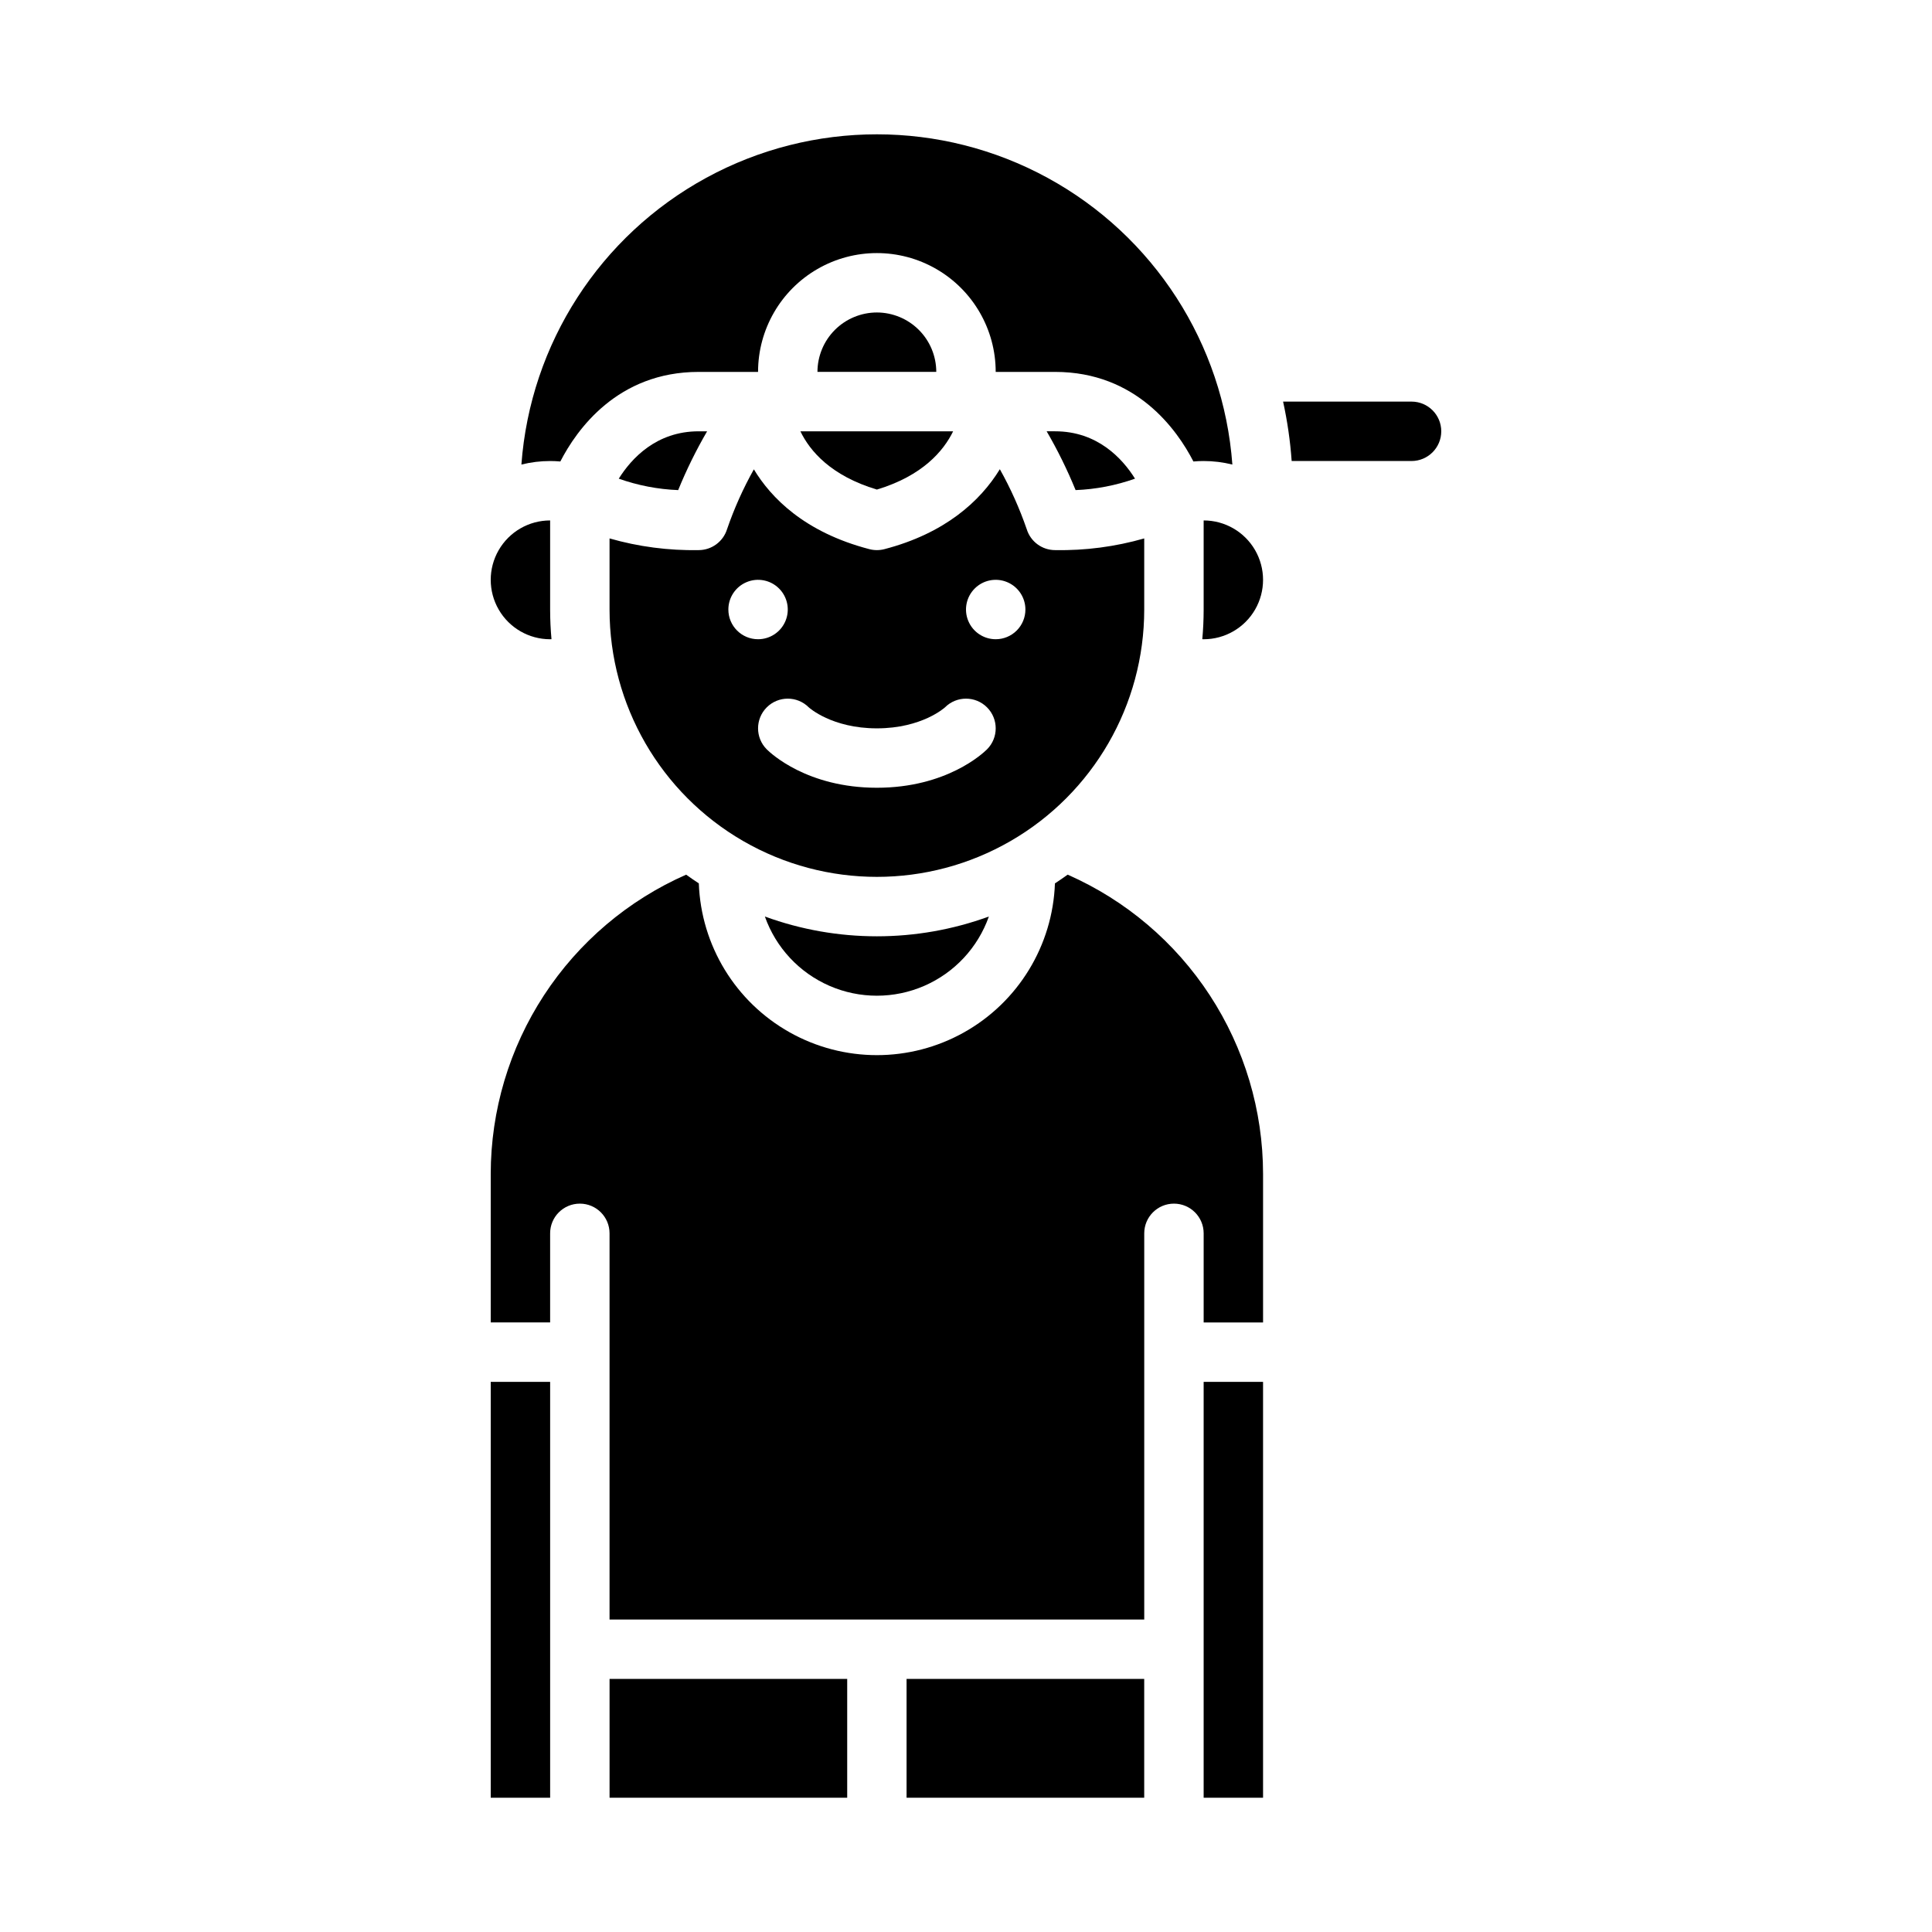
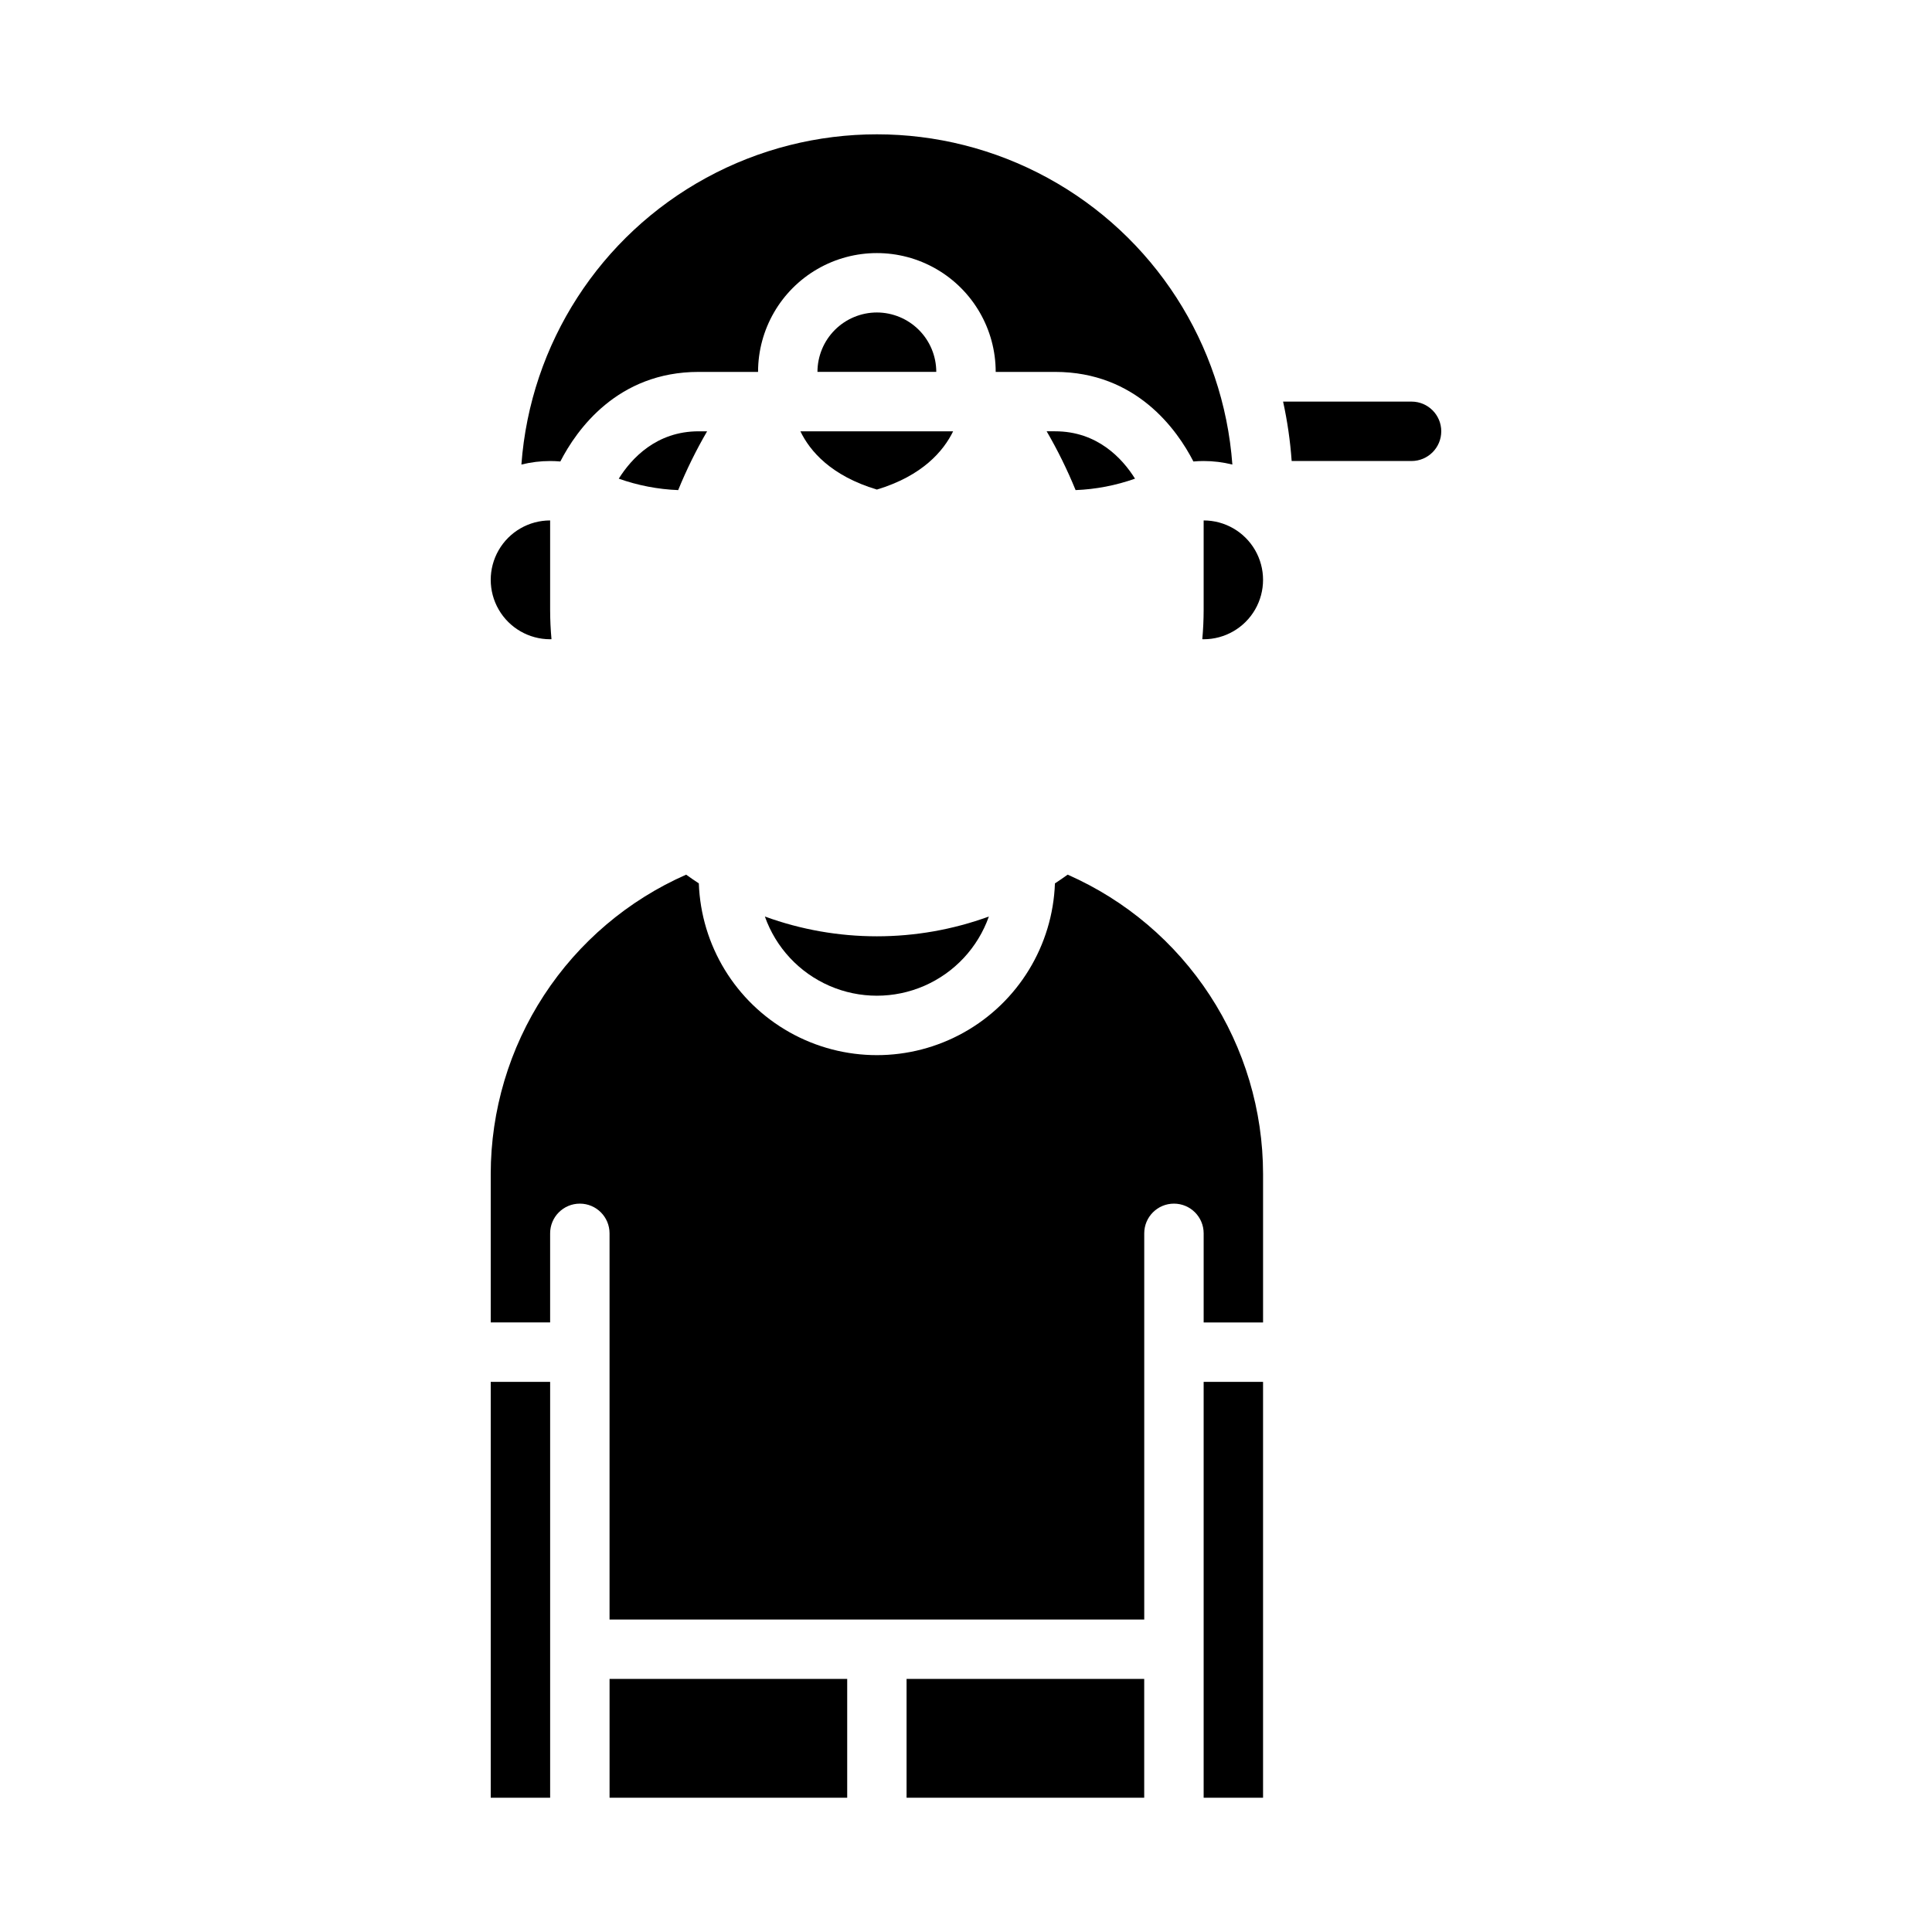
<svg xmlns="http://www.w3.org/2000/svg" fill="#000000" width="800px" height="800px" version="1.1" viewBox="144 144 512 512">
  <g>
    <path d="m384.25 588.93h62.977v31.488h-62.977z" />
    <path d="m462.98 510.21h15.742v110.21h-15.742z" />
    <path d="m305.54 588.93h62.977v31.488h-62.977z" />
    <path d="m406.06 386.89c-19.168 6.988-40.191 6.988-59.359 0 2.91 8.234 9.113 14.887 17.121 18.371 8.012 3.484 17.105 3.484 25.117 0 8.008-3.484 14.211-10.137 17.121-18.371z" />
-     <path d="m416.09 284.23c-1.895-5.496-4.277-10.812-7.121-15.883-5.191 8.504-14.609 17.023-30.602 21.188-1.301 0.336-2.664 0.336-3.961 0-17.277-4.492-26.141-13.715-30.625-21.156-2.84 5.062-5.219 10.375-7.106 15.863-1.027 3.293-4.074 5.539-7.527 5.543-7.981 0.145-15.941-0.898-23.613-3.098v18.844c0 25.312 13.504 48.699 35.422 61.355 21.922 12.656 48.93 12.656 70.848 0 21.922-12.656 35.426-36.043 35.426-61.355v-18.844c-7.676 2.199-15.633 3.242-23.617 3.098-3.453 0-6.508-2.254-7.523-5.555zm-79.066 21.301c0-3.184 1.918-6.055 4.859-7.273 2.941-1.219 6.328-0.547 8.578 1.707 2.25 2.25 2.926 5.637 1.707 8.578s-4.09 4.859-7.273 4.859c-4.348 0-7.871-3.523-7.871-7.871zm68.543 37.055c-1.043 1.039-10.715 10.176-29.184 10.176-18.473 0-28.141-9.137-29.184-10.176-3.074-3.074-3.074-8.059 0-11.133s8.059-3.074 11.133 0c0.055 0.055 6.102 5.566 18.051 5.566 11.949 0 17.992-5.512 18.051-5.566 3.074-3.074 8.059-3.074 11.133 0 3.074 3.074 3.074 8.059 0 11.133zm2.305-29.184c-3.184 0-6.055-1.918-7.273-4.859s-0.543-6.328 1.707-8.578c2.25-2.254 5.637-2.926 8.578-1.707 2.941 1.219 4.859 4.09 4.859 7.273 0 2.086-0.828 4.09-2.305 5.566-1.477 1.477-3.481 2.305-5.566 2.305z" />
    <path d="m274.05 510.21h15.742v110.21h-15.742z" />
    <path d="m289.79 281.92c-5.625 0-10.82 3-13.633 7.871-2.812 4.871-2.812 10.875 0 15.746s8.008 7.871 13.633 7.871c0.121 0 0.238-0.016 0.359-0.02-0.234-2.59-0.359-5.207-0.359-7.856z" />
    <path d="m329.15 258.3c-11.207 0-17.805 7.184-21.172 12.551 5.066 1.797 10.375 2.82 15.746 3.031 2.188-5.363 4.75-10.57 7.668-15.582z" />
    <path d="m525.95 258.3c-0.004-4.344-3.523-7.867-7.871-7.871h-34.047c1.137 5.188 1.898 10.449 2.273 15.746h31.773c4.348-0.008 7.867-3.527 7.871-7.875z" />
    <path d="m462.98 281.92v23.617c0 2.648-0.125 5.266-0.359 7.856 0.121 0 0.238 0.02 0.359 0.02v-0.004c5.621 0 10.82-3 13.633-7.871s2.812-10.875 0-15.746c-2.812-4.871-8.012-7.871-13.633-7.871z" />
    <path d="m376.38 226.81c-4.176 0.008-8.176 1.668-11.129 4.617-2.949 2.953-4.609 6.953-4.617 11.129h31.488c-0.004-4.176-1.664-8.176-4.617-11.129-2.949-2.949-6.953-4.609-11.125-4.617z" />
    <path d="m470.59 267.11c-2.359-32.008-20.812-60.633-48.996-75.992-28.184-15.363-62.238-15.363-90.422 0-28.184 15.359-46.637 43.984-48.996 75.992 2.488-0.621 5.047-0.934 7.613-0.934 0.906 0 1.809 0.043 2.707 0.121 4.305-8.379 15.129-23.738 36.652-23.738h15.746c0-11.25 6-21.645 15.742-27.27 9.742-5.625 21.746-5.625 31.488 0s15.746 16.02 15.746 27.27h15.742c21.523 0 32.348 15.359 36.652 23.738 0.898-0.078 1.801-0.121 2.707-0.121h0.004c2.566 0 5.125 0.312 7.613 0.934z" />
    <path d="m376.38 273.74c12.09-3.648 17.648-10.207 20.211-15.441h-40.48c2.535 5.246 8.09 11.777 20.27 15.441z" />
    <path d="m444.79 270.85c-3.363-5.367-9.965-12.551-21.176-12.551h-2.242 0.004c2.914 5.012 5.477 10.219 7.668 15.582 5.371-0.211 10.68-1.234 15.746-3.031z" />
    <path d="m423.57 378.1c-0.59 16.457-9.711 31.418-24.07 39.477-14.355 8.062-31.879 8.062-46.234 0-14.359-8.059-23.48-23.02-24.07-39.477-1.141-0.742-2.262-1.512-3.363-2.309v0.004c-15.391 6.777-28.477 17.883-37.672 31.961-9.191 14.082-14.098 30.531-14.113 47.344v39.359h15.742v-23.613c0-4.348 3.527-7.871 7.875-7.871 4.348 0 7.871 3.523 7.871 7.871v102.34h141.7v-102.34c0-4.348 3.523-7.871 7.871-7.871 4.348 0 7.875 3.523 7.875 7.871v23.617h15.742v-39.363c-0.016-16.816-4.922-33.262-14.113-47.344-9.195-14.082-22.281-25.188-37.672-31.965-1.102 0.797-2.223 1.566-3.363 2.309z" />
  </g>
</svg>